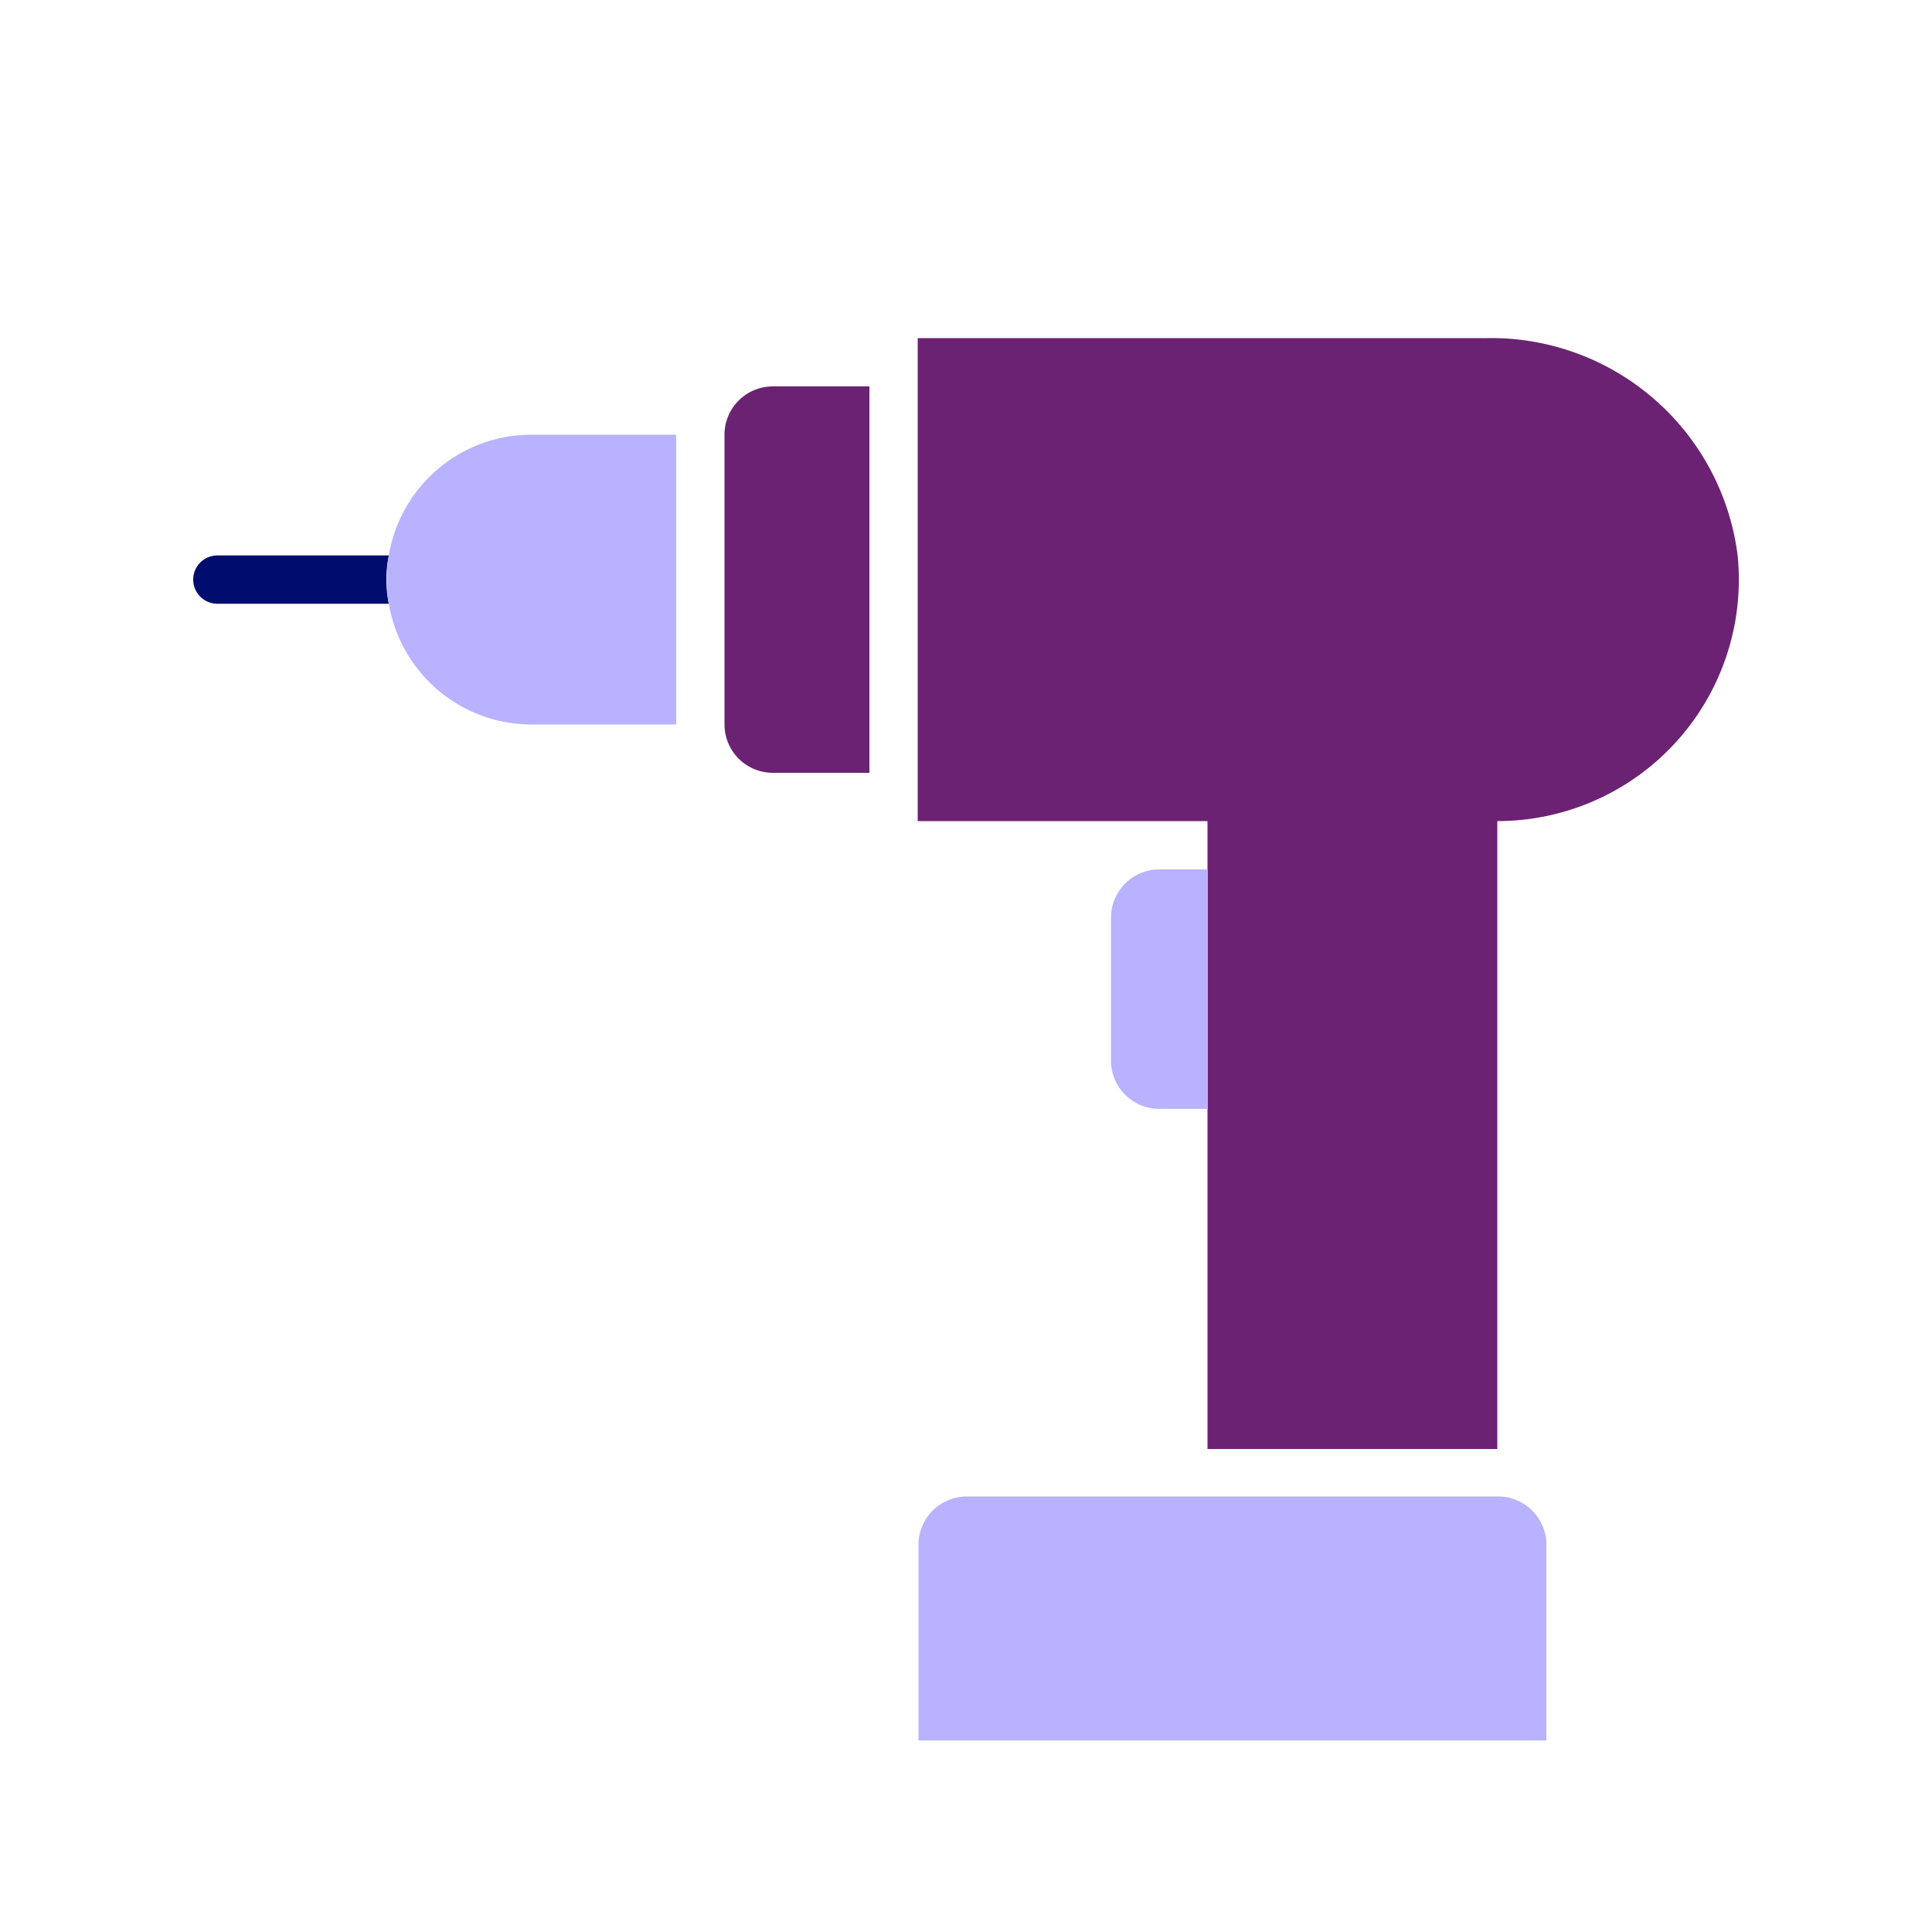
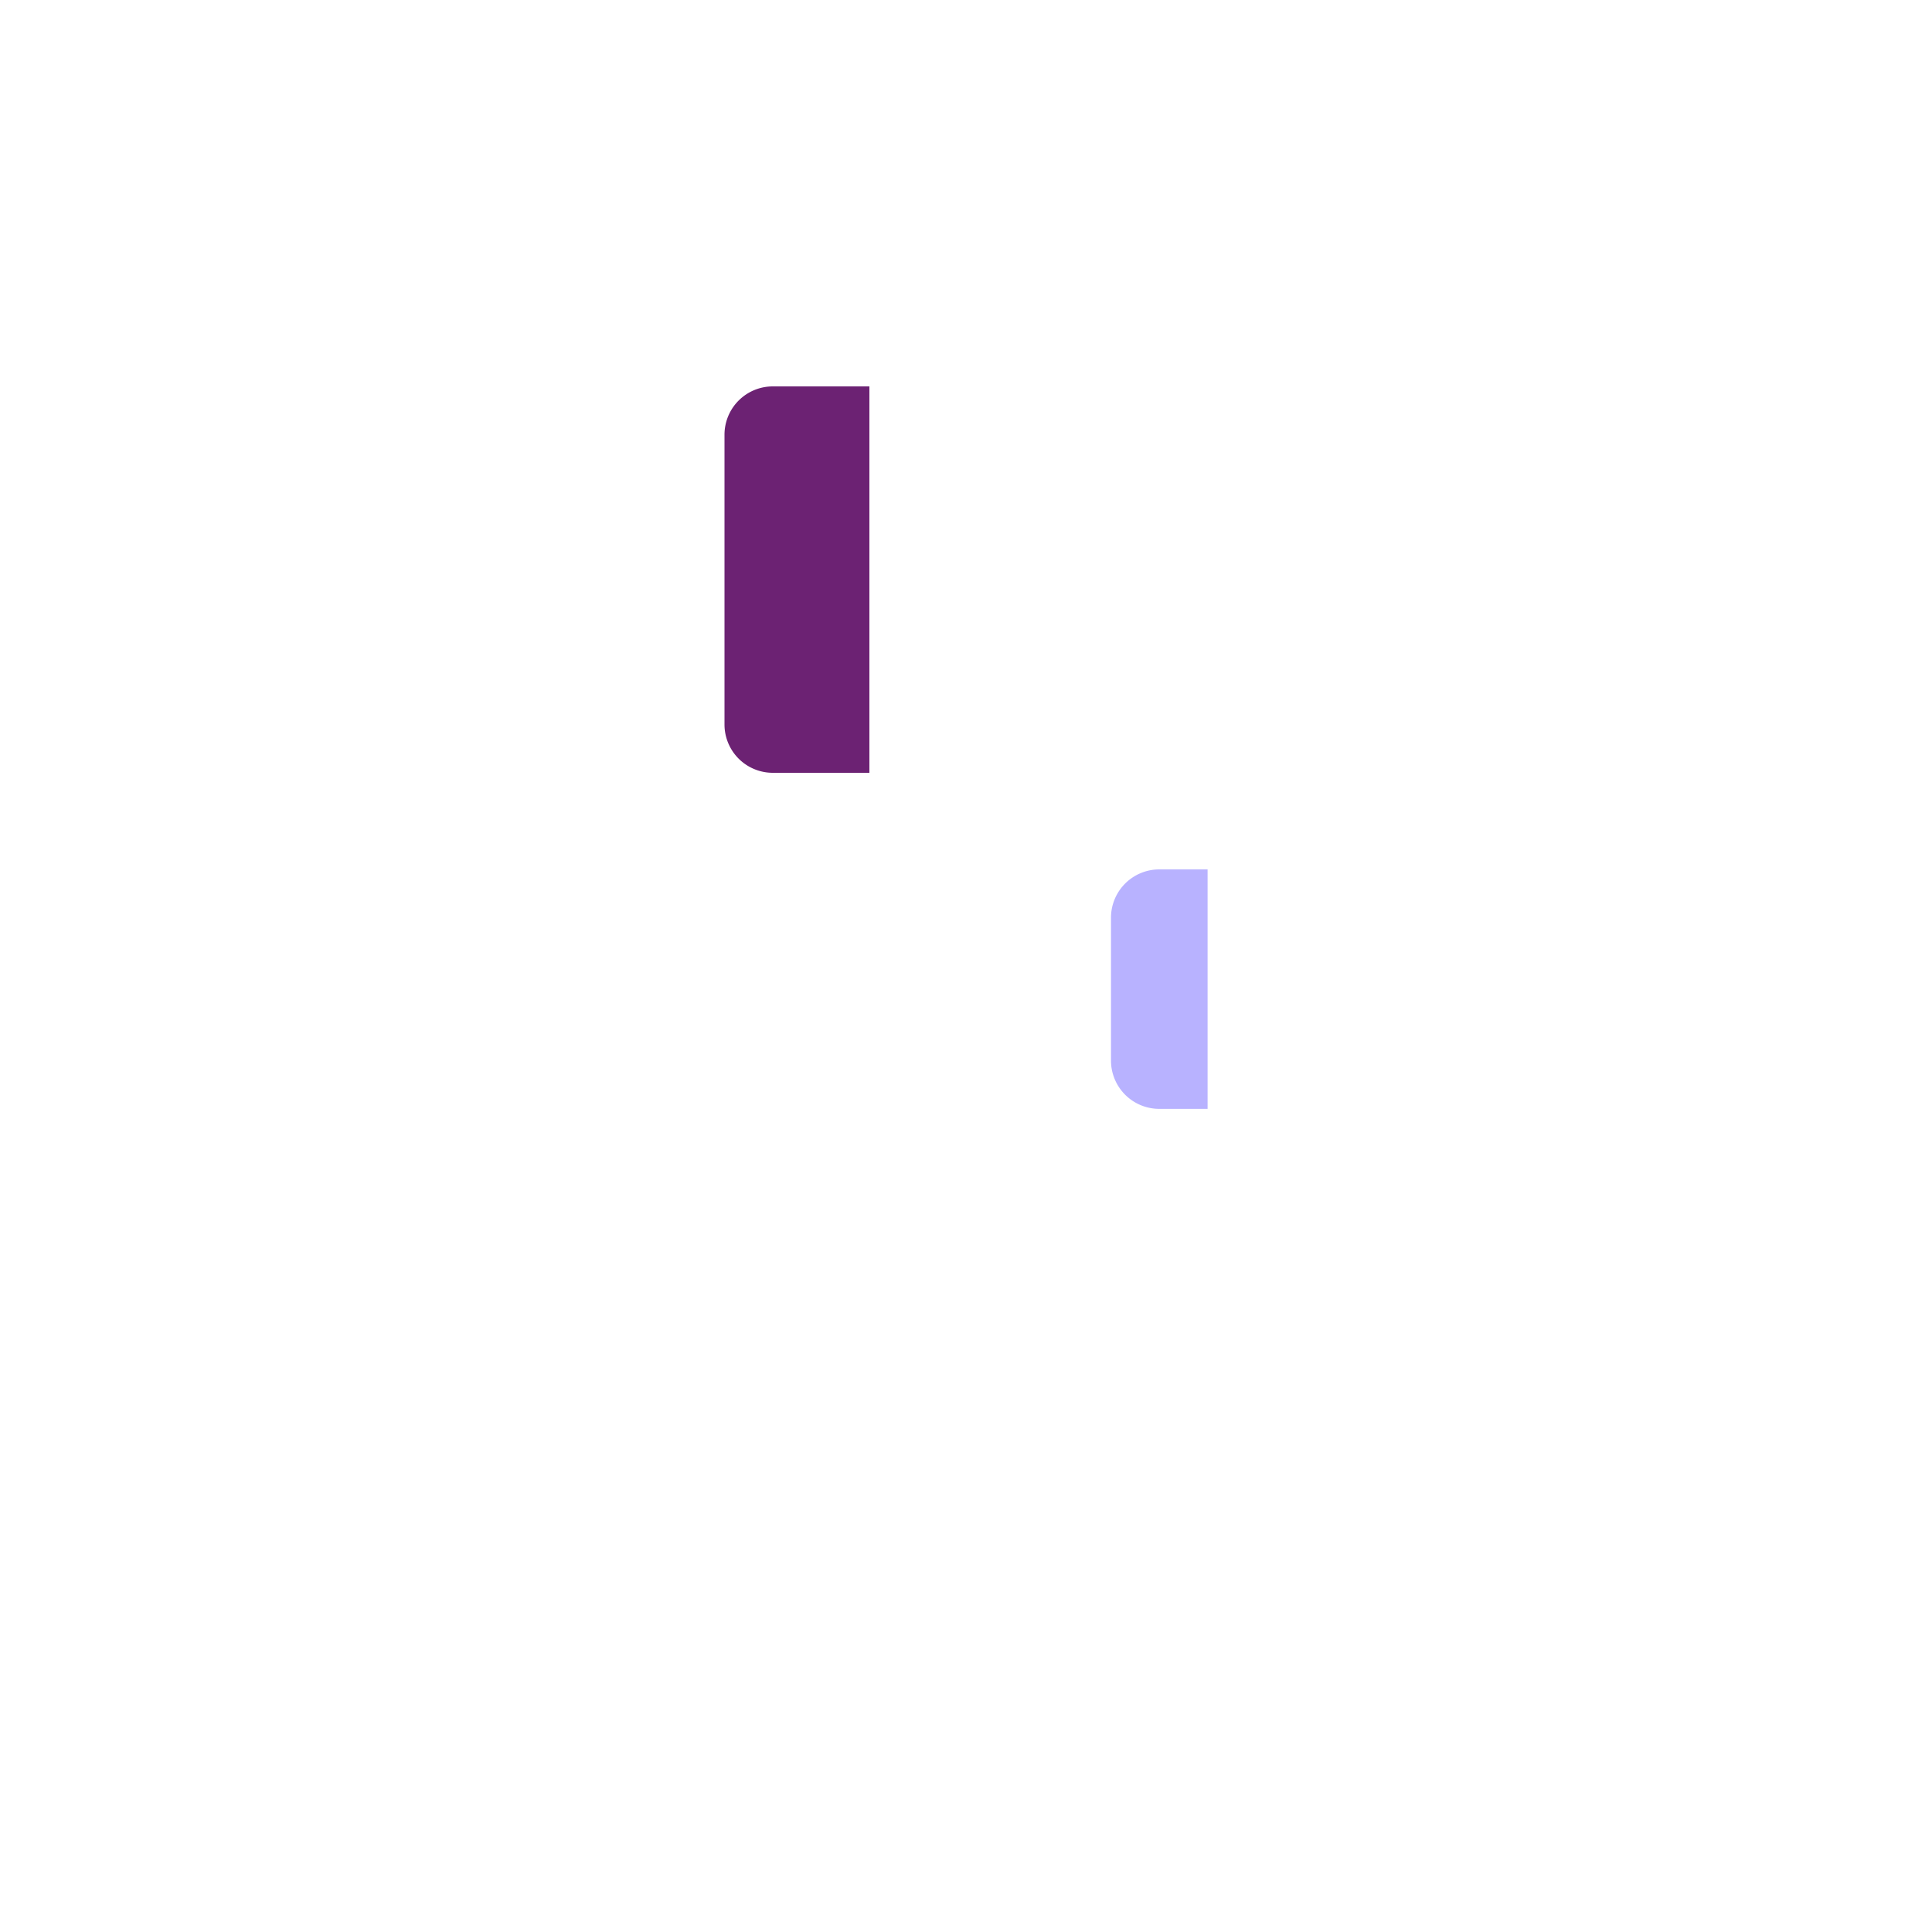
<svg xmlns="http://www.w3.org/2000/svg" viewBox="0 0 40 40" focusable="false" aria-hidden="true">
  <g id="Solid">
-     <rect width="40" height="40" fill="none" />
-   </g>
+     </g>
  <g id="Icon_Purple" data-name="Icon Purple">
-     <path d="M8.05,11.5H4.5a.5.5,0,0,0,0,1H8.05a2.505,2.505,0,0,1,0-1Z" fill="#000d6e" />
    <path d="M15,9v6a1,1,0,0,0,1,1h2V8H16A1,1,0,0,0,15,9Z" fill="#6c2273" />
-     <path d="M35.977,11.509A5.145,5.145,0,0,0,30.785,7H19V17h6v1h.002v4.957H25V30h6V17A5.001,5.001,0,0,0,35.977,11.509Z" fill="#6c2273" />
    <path d="M25.002,18h-1a1,1,0,0,0-1,1v2.958a1,1,0,0,0,1,1h1Z" fill="#b8b2ff" />
-     <path d="M8.05,11.5A3,3,0,0,0,11,15h3V9H11A2.994,2.994,0,0,0,8.05,11.5Z" fill="#b8b2ff" />
-     <path d="M31.016,30.983h-11a1,1,0,0,0-1,1v4.052h13V31.983A1,1,0,0,0,31.016,30.983Z" fill="#b8b2ff" />
  </g>
</svg>